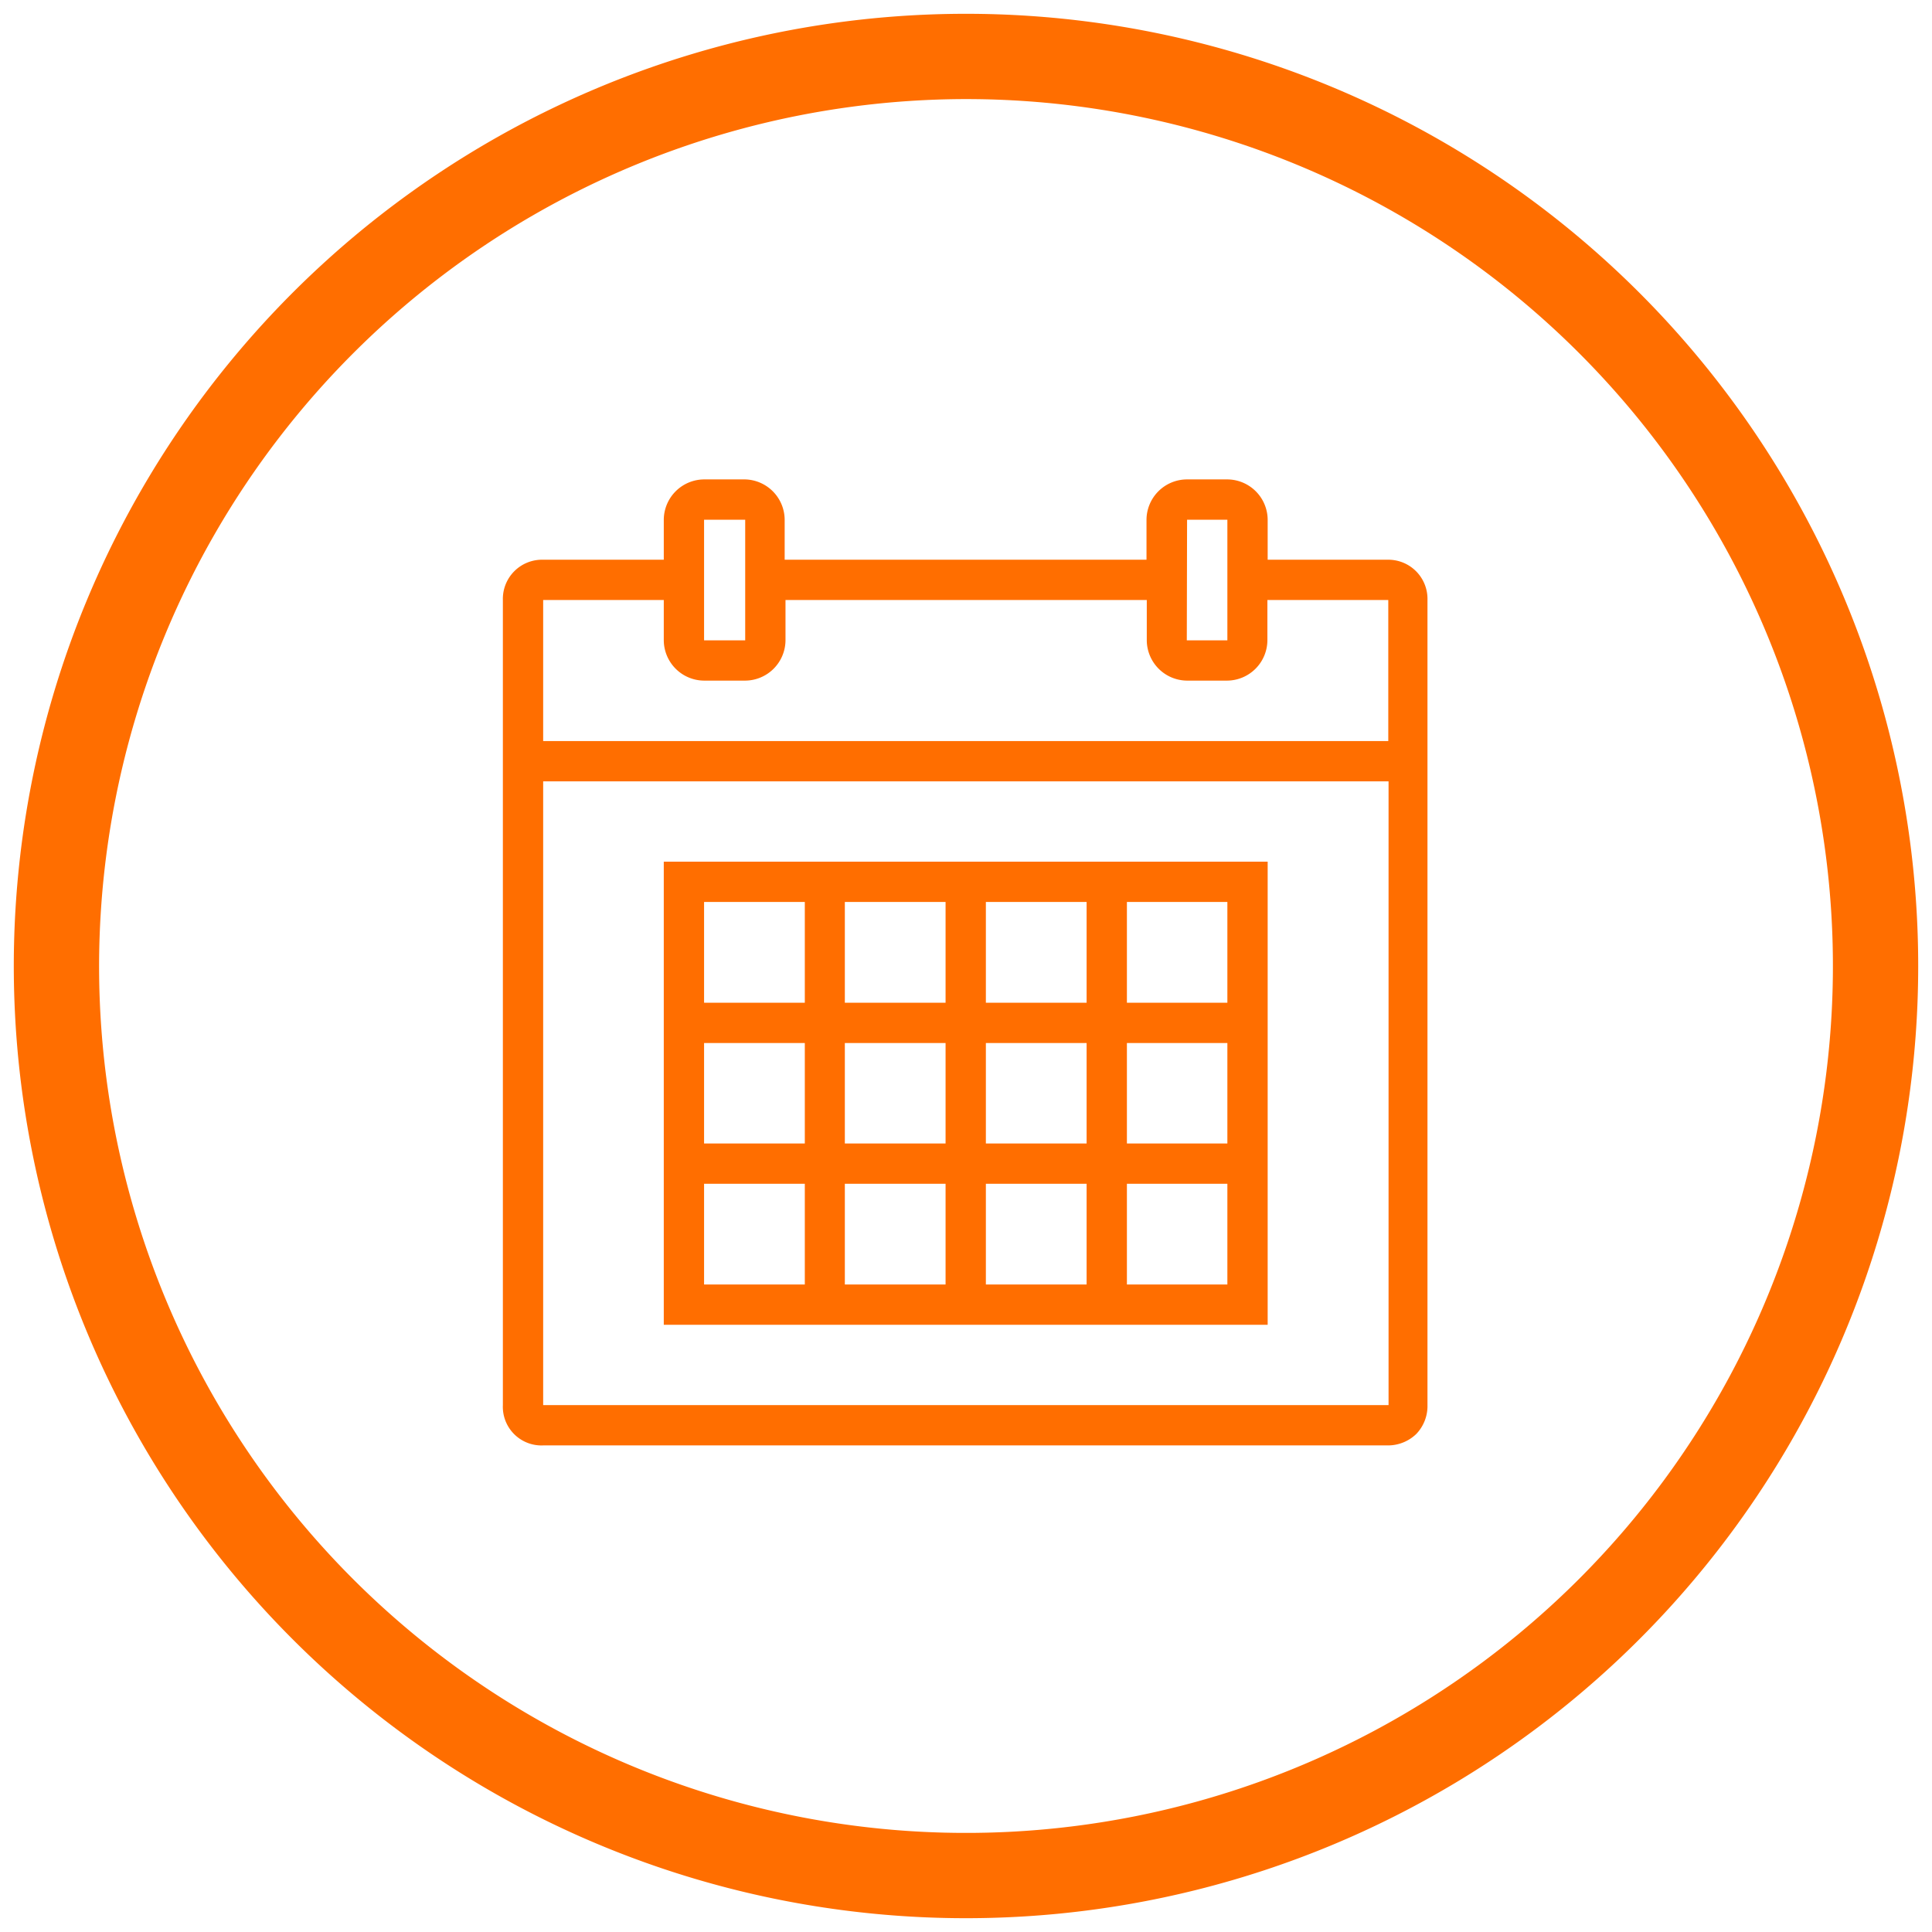
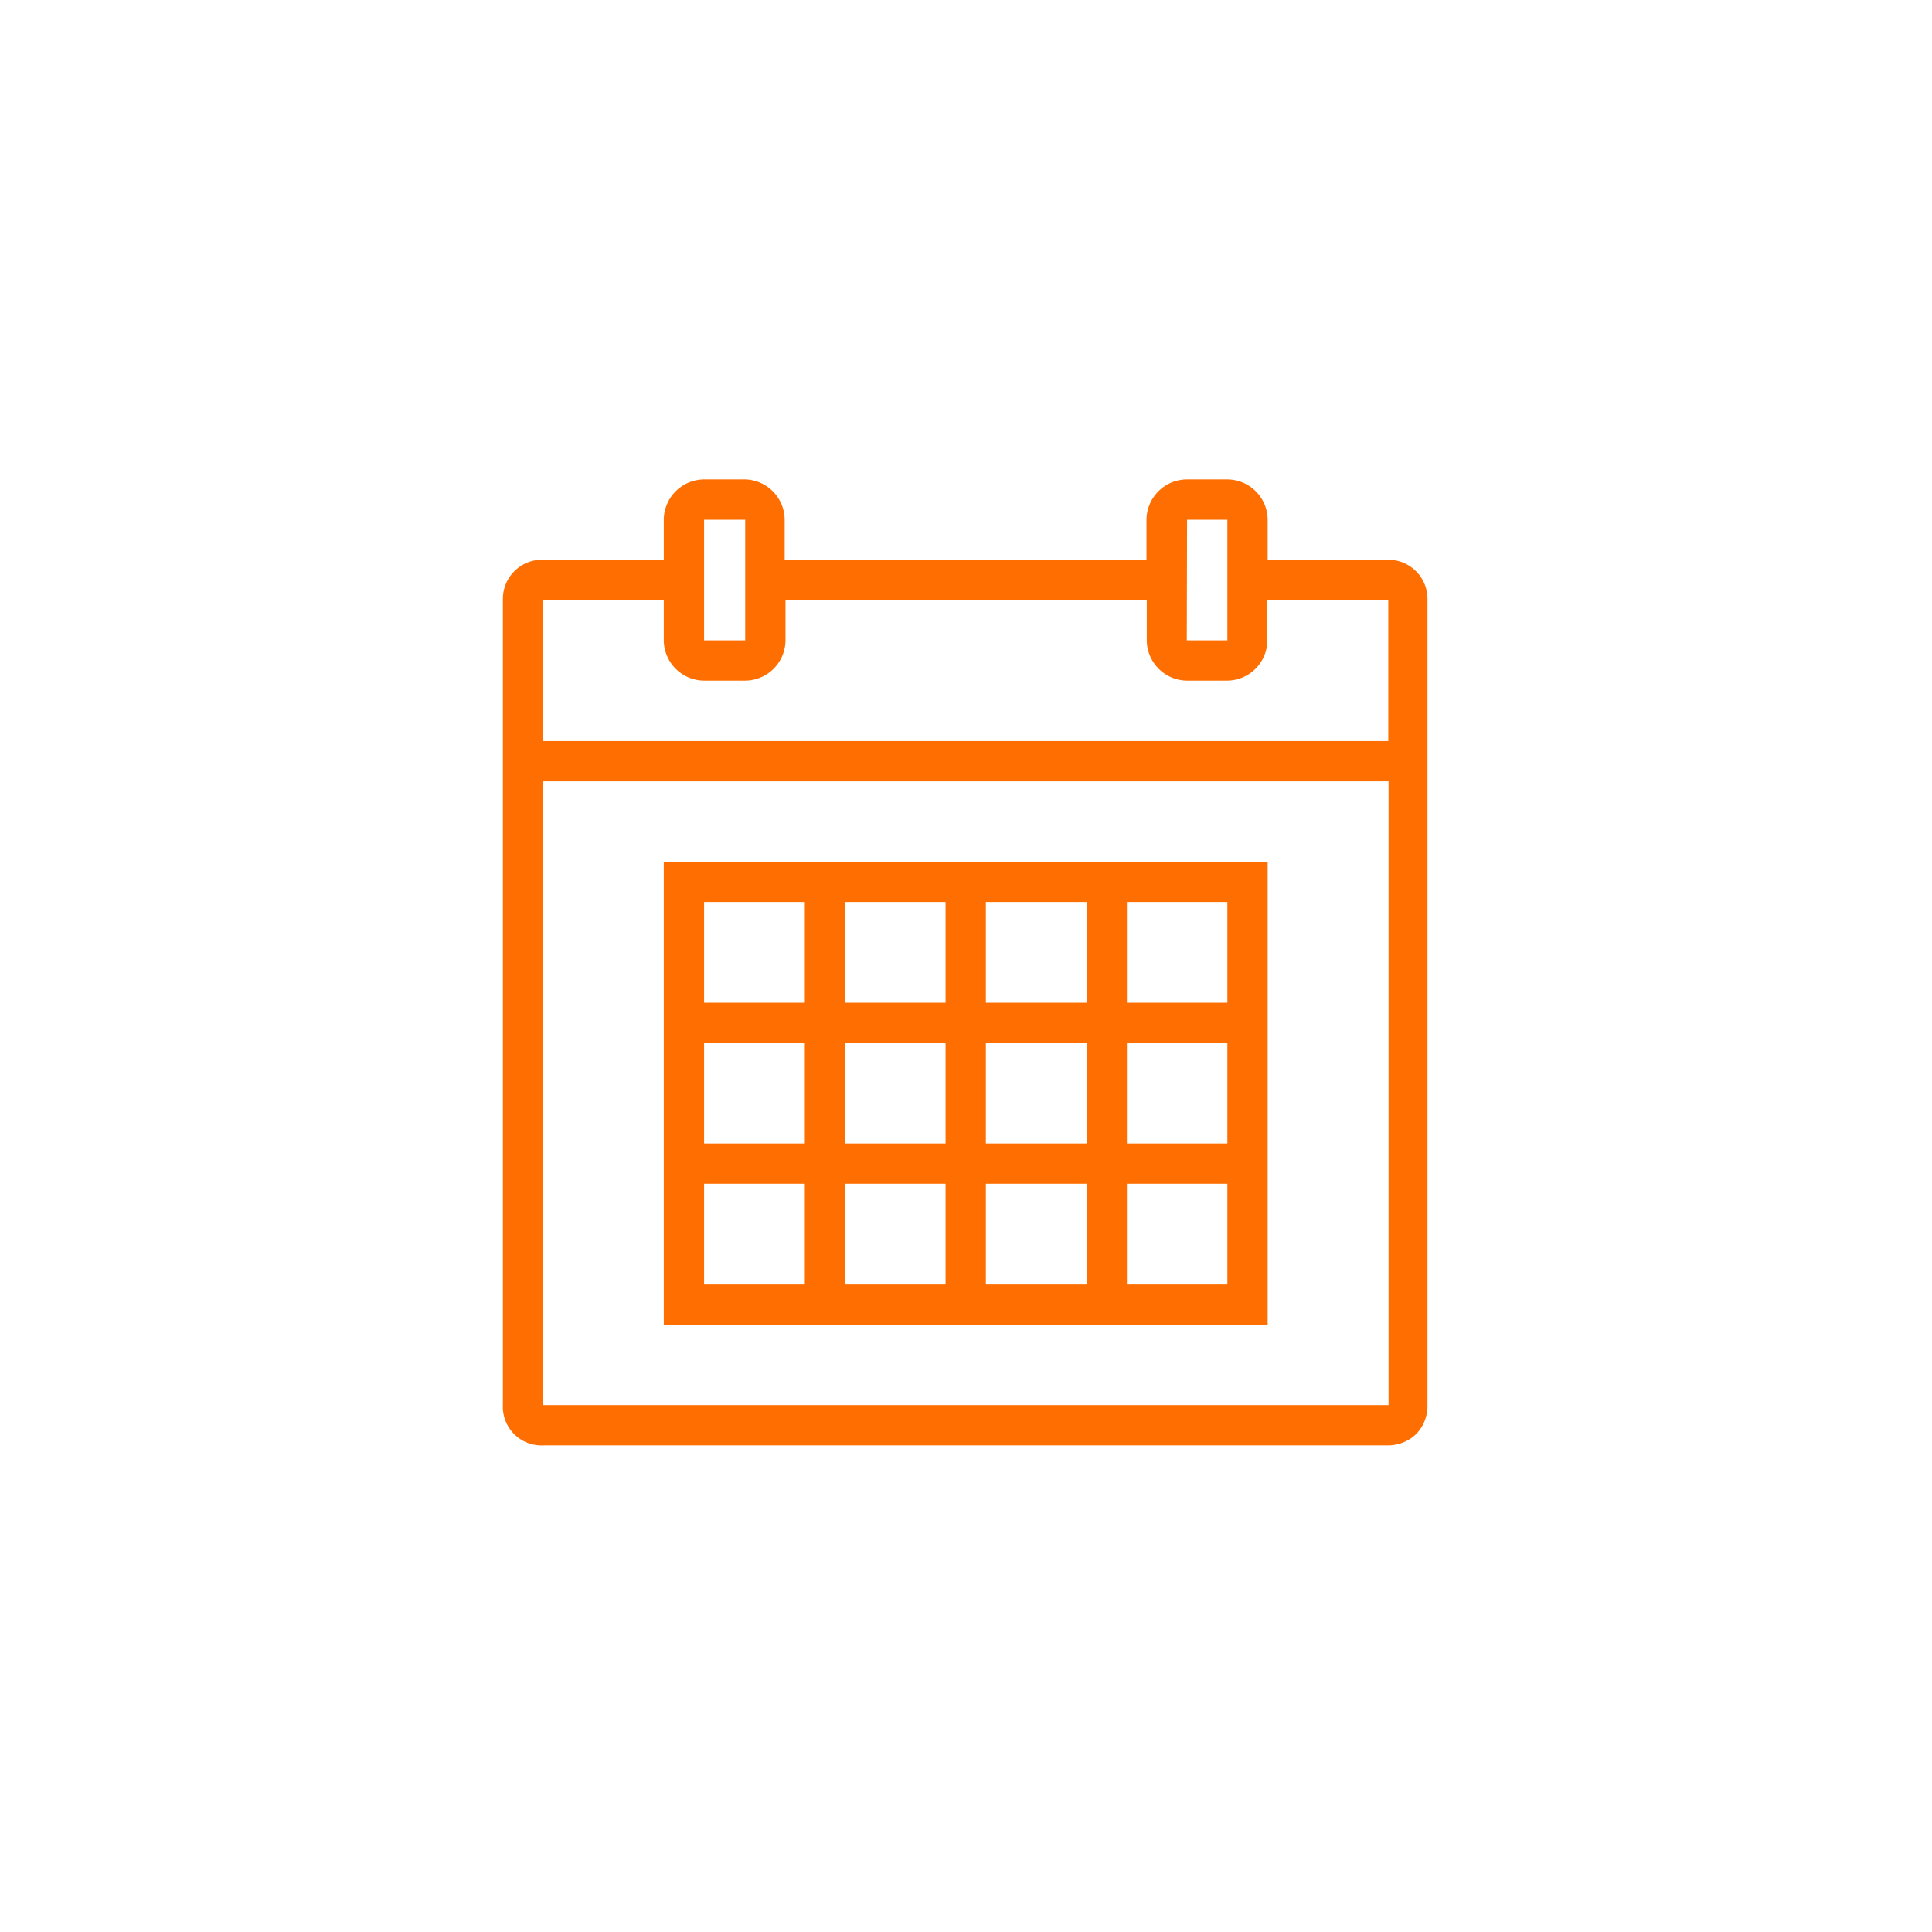
<svg xmlns="http://www.w3.org/2000/svg" data-name="Ebene 1" height="1260" id="Ebene_1" viewBox="0 0 70 70" width="1260">
-   <path d="M35,3.59A31.41,31.41,0,1,1,3.59,35,31.44,31.44,0,0,1,35,3.59M35,.5A34.5,34.5,0,1,0,69.5,35,34.5,34.5,0,0,0,35,.5Z" style="fill:#ff6e00" />
  <path d="M25.51,17.37a1.47,1.47,0,0,0-1.46,1.46v1.45H19.68a1.42,1.42,0,0,0-1.46,1.46V50.91a1.4,1.4,0,0,0,1.46,1.46H50.31a1.48,1.48,0,0,0,1-.41,1.46,1.46,0,0,0,.41-1.05V21.74a1.42,1.42,0,0,0-1.45-1.46H45.93V18.83a1.47,1.47,0,0,0-1.46-1.46H43a1.47,1.47,0,0,0-1.46,1.46v1.45H28.43V18.83A1.47,1.47,0,0,0,27,17.37Zm0,1.46H27V23.2H25.51Zm17.5,0h1.46V23.2H43ZM19.68,21.74h4.37V23.2a1.47,1.47,0,0,0,1.46,1.46H27a1.47,1.47,0,0,0,1.46-1.46V21.74H41.55V23.2A1.47,1.47,0,0,0,43,24.66h1.46a1.47,1.47,0,0,0,1.46-1.46V21.74h4.38v5.11H19.68Zm0,6.57H50.31v22.6H19.68Zm4.37,2.91V48H45.93V31.22Zm1.46,1.46h3.65v3.65H25.51Zm5.1,0h3.65v3.65H30.61Zm5.11,0h3.65v3.65H35.72Zm5.11,0h3.64v3.65H40.83ZM25.51,37.79h3.65v3.64H25.51Zm5.1,0h3.65v3.64H30.61Zm5.11,0h3.65v3.64H35.72Zm5.11,0h3.64v3.64H40.83Zm-15.32,5.1h3.65v3.65H25.51Zm5.1,0h3.65v3.65H30.61Zm5.11,0h3.65v3.65H35.72Zm5.11,0h3.64v3.65H40.83Z" style="fill:#ff6e00" />
</svg>